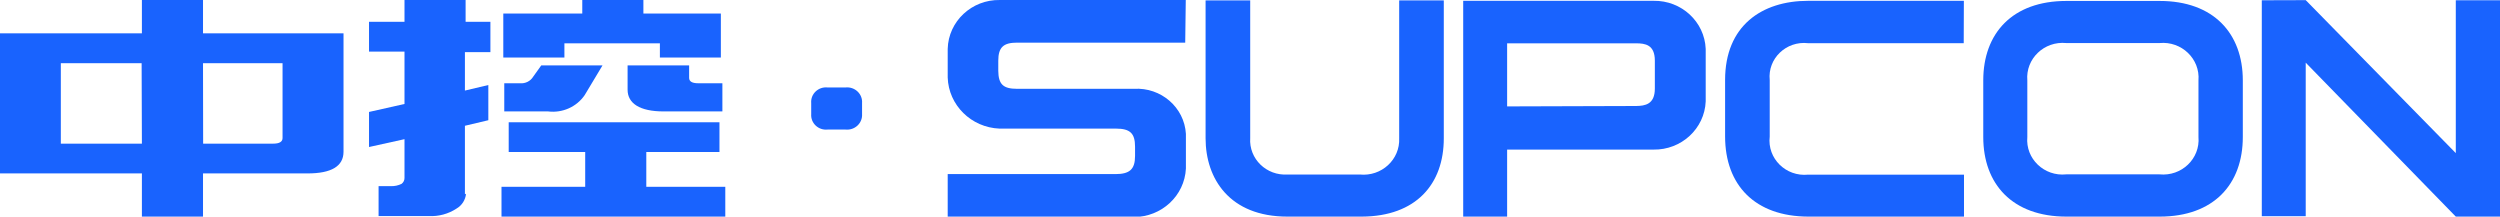
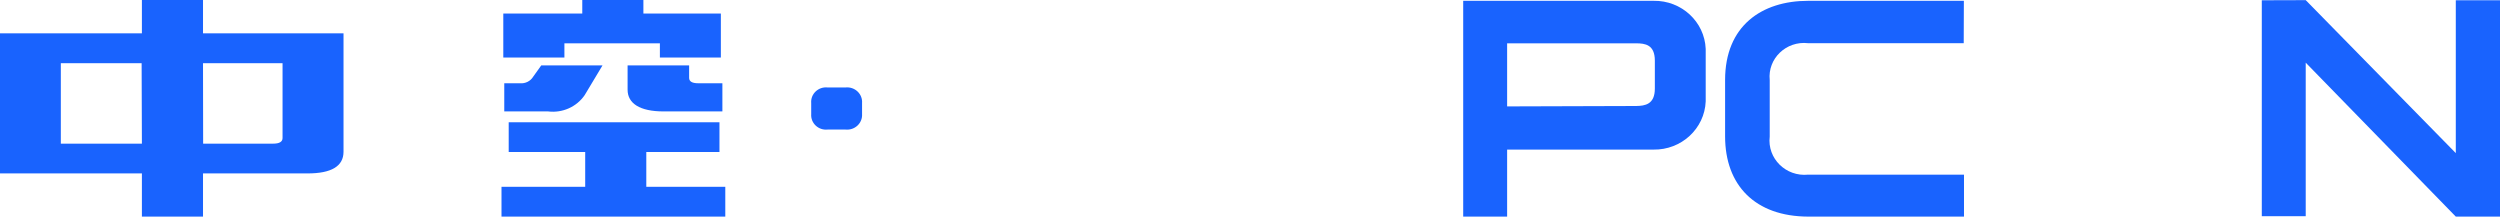
<svg xmlns="http://www.w3.org/2000/svg" fill="none" version="1.1" width="240" height="20.794" viewBox="0 0 240 20.794">
  <defs>
    <clipPath id="master_svg0_gr374_34444/5_917">
      <rect x="0" y="0" width="240" height="20.794" rx="0" />
    </clipPath>
  </defs>
  <g clip-path="url(#master_svg0_gr374_34444/5_917)">
    <path d="M69.069,11.736L48.835,11.736L48.835,14.595L56.179,14.595L56.179,17.935L48.144,17.935L48.144,20.794L69.628,20.794L69.628,17.935L62.045,17.935L62.045,14.595L69.069,14.595L69.069,11.736Z" fill="#1963FE" fill-opacity="1" style="mix-blend-mode:passthrough" />
    <path d="M60.249,6.277L60.249,8.617C60.249,9.916,61.407,10.696,63.695,10.696L69.349,10.696L69.349,7.993L67.034,7.993C66.449,7.993,66.156,7.824,66.156,7.473L66.156,6.277L60.249,6.277Z" fill-rule="evenodd" fill="#1963FE" fill-opacity="1" style="mix-blend-mode:passthrough" />
    <path d="M51.962,6.277L51.19,7.356C50.93,7.789,50.438,8.037,49.926,7.993L48.41,7.993L48.41,10.696L52.614,10.696C53.992,10.867,55.351,10.264,56.126,9.136L57.842,6.277L51.962,6.277Z" fill-rule="evenodd" fill="#1963FE" fill-opacity="1" style="mix-blend-mode:passthrough" />
    <path d="M54.183,4.159L63.349,4.159L63.349,5.523L69.202,5.523L69.202,1.3L61.766,1.3L61.766,0L55.899,0L55.899,1.3L48.317,1.3L48.317,5.523L54.183,5.523L54.183,4.159Z" fill="#1963FE" fill-opacity="1" style="mix-blend-mode:passthrough" />
-     <path d="M44.632,18.65L44.632,12.074L46.88,11.541L46.88,8.162L44.632,8.695L44.632,5.004L47.079,5.004L47.079,2.092L44.698,2.092L44.698,-0.052L38.832,-0.052L38.832,2.092L35.426,2.092L35.426,4.952L38.832,4.952L38.832,9.981L35.426,10.748L35.426,14.114L38.832,13.36L38.832,17.09C38.833,17.309,38.729,17.515,38.552,17.649C38.235,17.806,37.883,17.882,37.528,17.87L36.344,17.87L36.344,20.742L41.16,20.742C42.102,20.791,43.036,20.541,43.82,20.027C44.344,19.723,44.686,19.191,44.738,18.598" fill-rule="evenodd" fill="#1963FE" fill-opacity="1" style="mix-blend-mode:passthrough" />
    <path d="M188.531,0.078L173.591,0.078C169.108,0.078,165.609,2.495,165.609,7.681L165.609,13.087C165.609,17.792,168.496,20.781,173.591,20.794L188.544,20.794L188.544,16.765L173.591,16.765C171.445,16.988,169.642,15.208,169.893,13.113L169.893,7.681C169.683,5.623,171.476,3.903,173.578,4.146L188.517,4.146L188.531,0.078Z" fill-rule="evenodd" fill="#1963FE" fill-opacity="1" style="mix-blend-mode:passthrough" />
-     <path d="M115.736,0.039L120.02,0.039L120.02,13.256C119.886,15.244,121.578,16.891,123.612,16.752L130.529,16.752C132.623,16.97,134.422,15.311,134.321,13.256L134.321,0.039L138.604,0.039L138.604,13.282C138.604,17.675,135.944,20.768,130.742,20.794L123.585,20.794C118.051,20.794,115.736,17.168,115.736,13.269L115.736,0.039Z" fill-rule="evenodd" fill="#1963FE" fill-opacity="1" style="mix-blend-mode:passthrough" />
-     <path d="M113.834,6.731030663398307e-14L95.995,6.731030663398307e-14C93.286,-0.051,91.045,2.046,90.979,4.692L90.979,7.434C91.061,10.093,93.234,12.239,95.955,12.347L107.143,12.347C108.473,12.347,108.965,12.788,108.965,14.075L108.965,14.972C108.965,16.271,108.433,16.713,107.076,16.713L90.979,16.713L90.979,20.833L108.845,20.833C111.517,20.836,113.719,18.788,113.847,16.18L113.847,12.853C113.698,10.31,111.461,8.37,108.859,8.526L97.631,8.526C96.301,8.526,95.848,8.084,95.835,6.797L95.835,5.822C95.835,4.523,96.354,4.094,97.631,4.094L113.781,4.094L113.834,6.731030663398307e-14Z" fill-rule="evenodd" fill="#1963FE" fill-opacity="1" style="mix-blend-mode:passthrough" />
    <path d="M217.132,0.026L217.132,20.755L221.349,20.755L221.349,6.017L235.756,20.794L240,20.794L240,0.026L235.756,0.026L235.756,14.699L221.349,0.013L217.132,0.026Z" fill="#1963FE" fill-opacity="1" style="mix-blend-mode:passthrough" />
    <path d="M77.876,9.89C77.804,9.022,78.559,8.303,79.446,8.396L81.175,8.396C82.064,8.305,82.821,9.02,82.758,9.89L82.758,10.956C82.812,11.822,82.058,12.527,81.175,12.438L79.446,12.438C78.564,12.529,77.813,11.82,77.876,10.956L77.876,9.89Z" fill-rule="evenodd" fill="#1963FE" fill-opacity="1" style="mix-blend-mode:passthrough" />
    <path d="M19.489,6.069L27.125,6.069L27.125,13.256C27.125,13.607,26.819,13.789,26.247,13.789L19.502,13.789L19.489,6.069ZM13.622,13.789L5.84,13.789L5.84,6.069L13.596,6.069L13.622,13.789ZM32.978,14.569L32.978,3.197L19.489,3.197L19.489,0L13.622,0L13.622,3.197L0,3.197L0,16.648L13.622,16.648L13.622,20.794L19.489,20.794L19.489,16.648L29.533,16.648C31.808,16.648,32.978,15.96,32.978,14.569Z" fill-rule="evenodd" fill="#1963FE" fill-opacity="1" style="mix-blend-mode:passthrough" />
    <path d="M144.684,10.215L144.684,4.159L157.069,4.159C157.934,4.159,158.865,4.289,158.865,5.822L158.865,8.5C158.865,10.02,157.934,10.163,157.069,10.176L144.684,10.215ZM144.684,14.361L158.732,14.361C161.412,14.406,163.639,12.351,163.747,9.734L163.747,4.692C163.639,2.082,161.418,0.033,158.745,0.078L140.467,0.078L140.467,20.794L144.684,20.794L144.684,14.361Z" fill-rule="evenodd" fill="#1963FE" fill-opacity="1" style="mix-blend-mode:passthrough" />
-     <path d="M194.623,13.152C194.435,15.231,196.237,16.96,198.362,16.739L207.314,16.739C209.435,16.95,211.23,15.227,211.053,13.152L211.053,7.72C211.22,5.649,209.431,3.932,207.314,4.133L198.362,4.133C196.241,3.922,194.446,5.645,194.623,7.72L194.623,13.152ZM190.393,7.72C190.393,3.21,193.173,0.091,198.375,0.091L207.328,0.091C212.503,0.091,215.31,3.21,215.31,7.72L215.31,13.152C215.31,17.675,212.529,20.794,207.328,20.794L198.375,20.794C193.187,20.794,190.393,17.675,190.393,13.152L190.393,7.72Z" fill-rule="evenodd" fill="#1963FE" fill-opacity="1" style="mix-blend-mode:passthrough" />
  </g>
</svg>